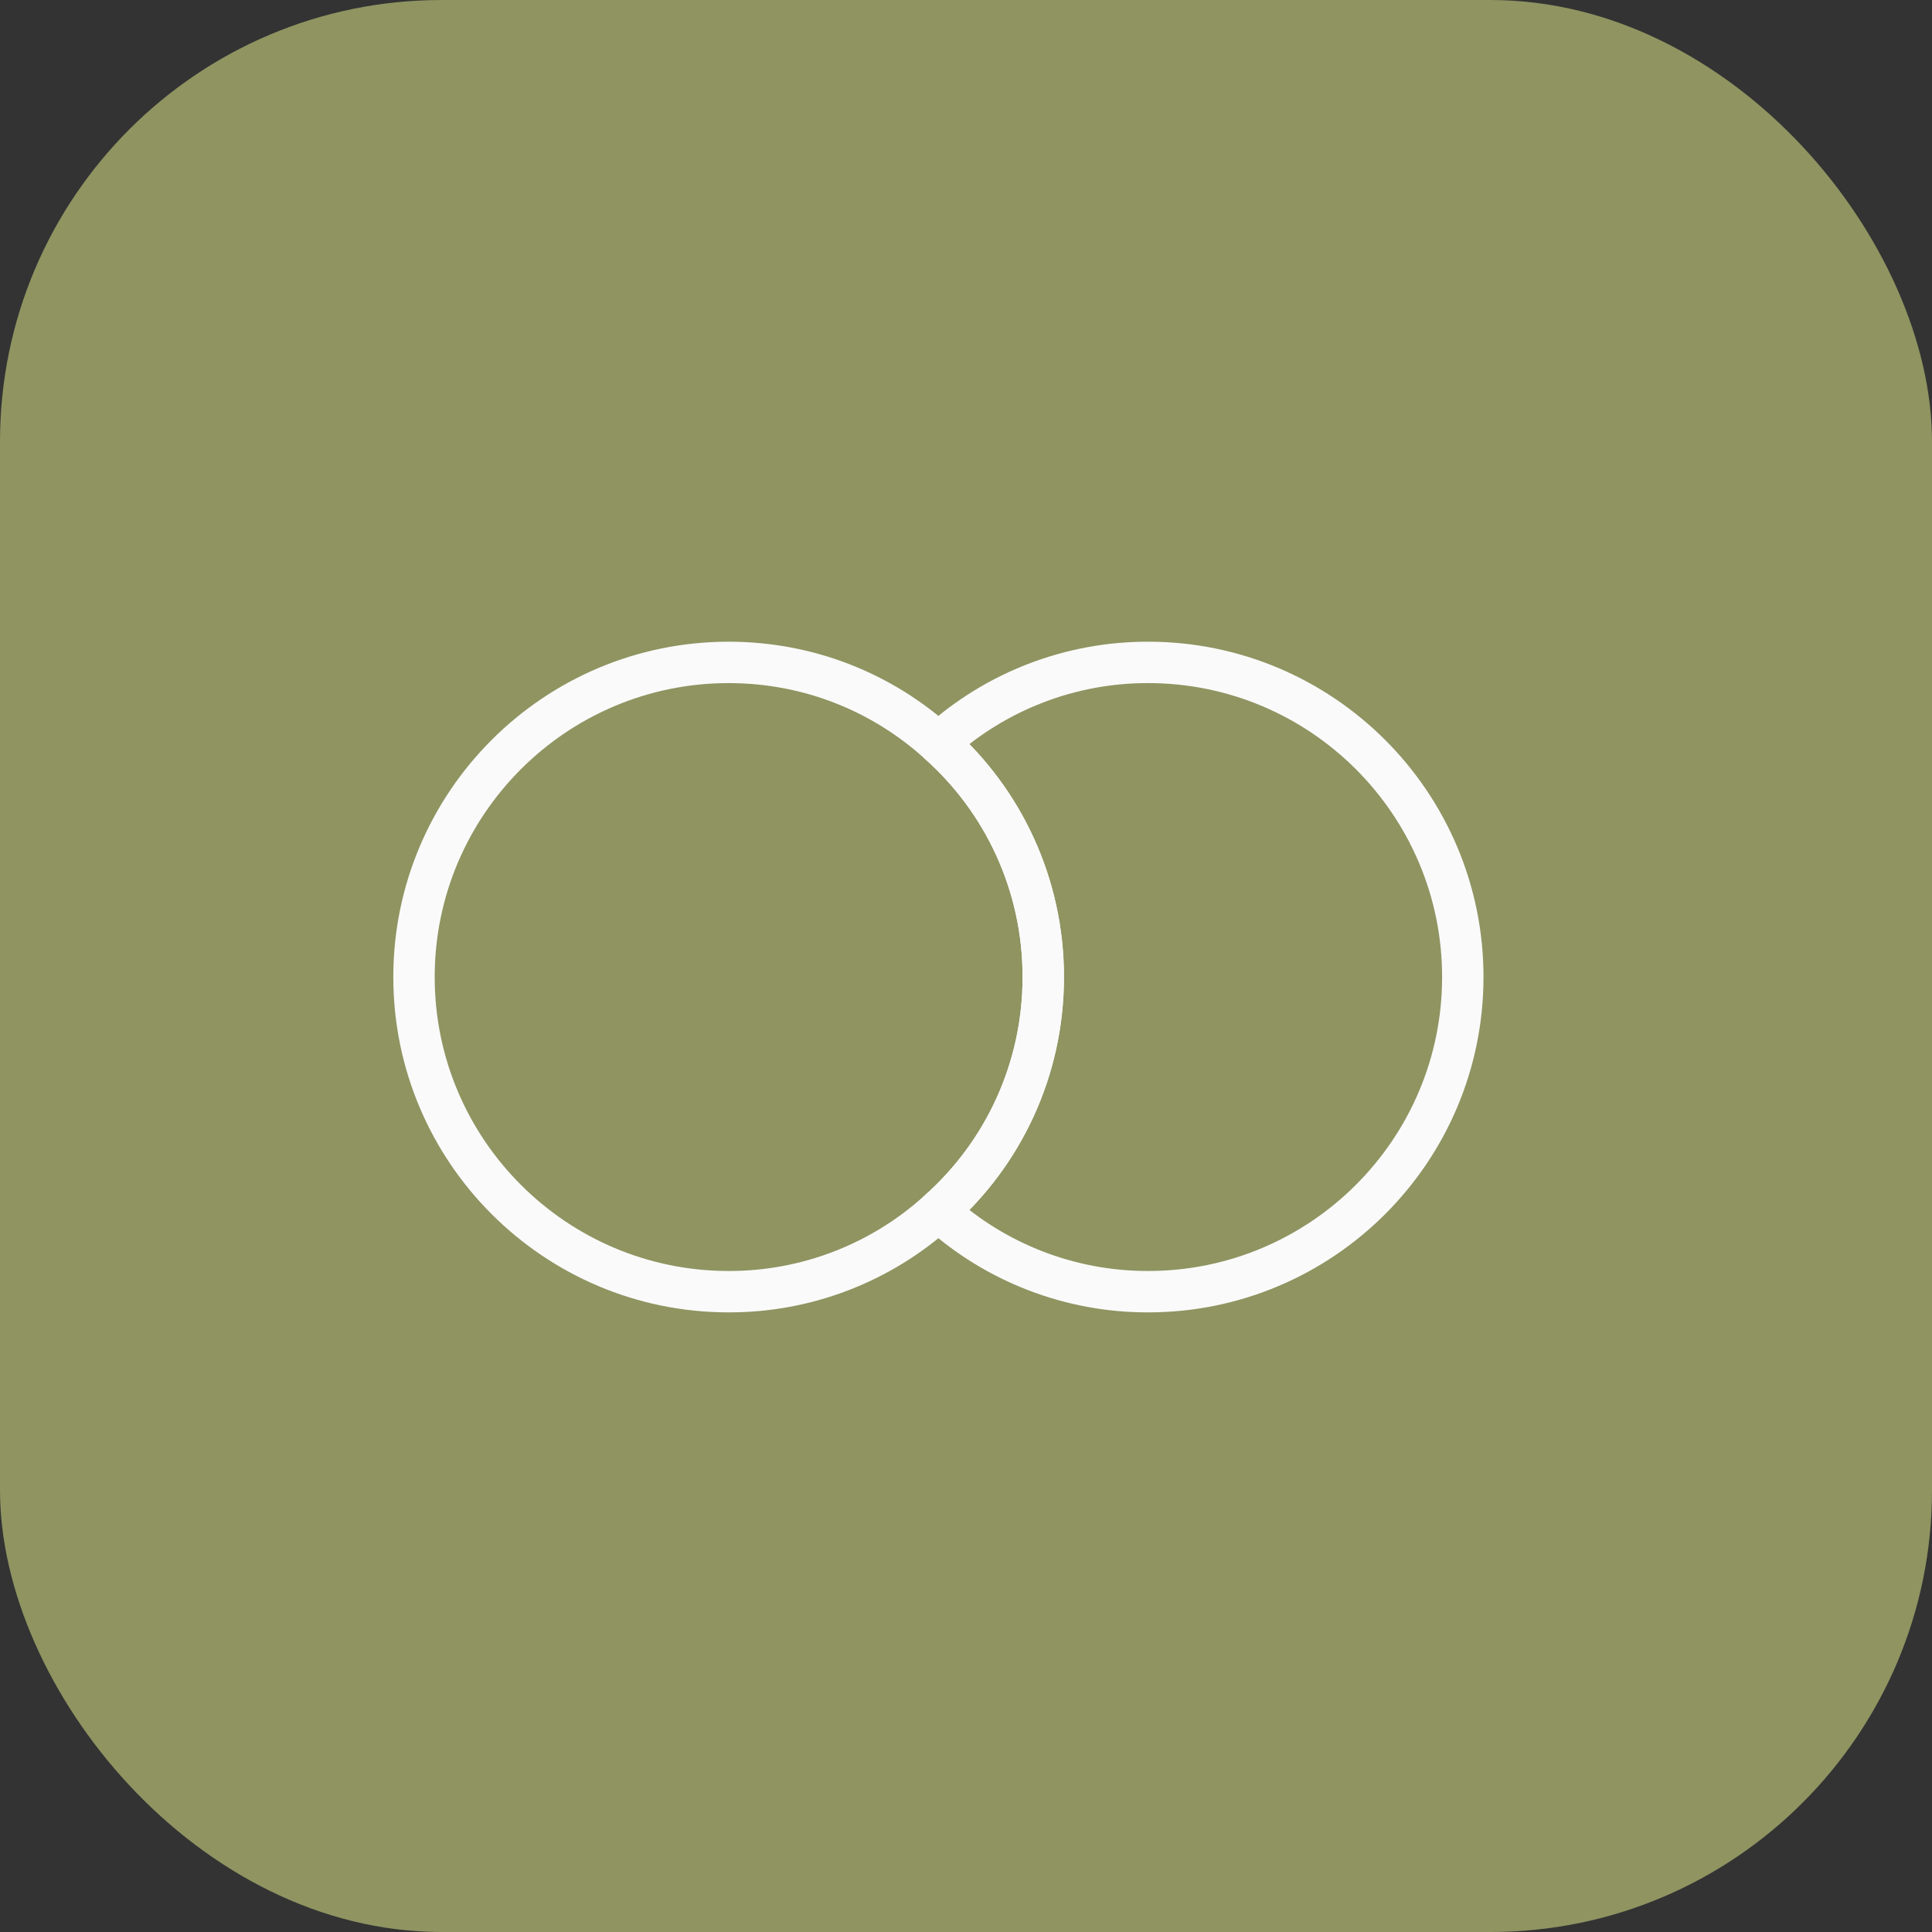
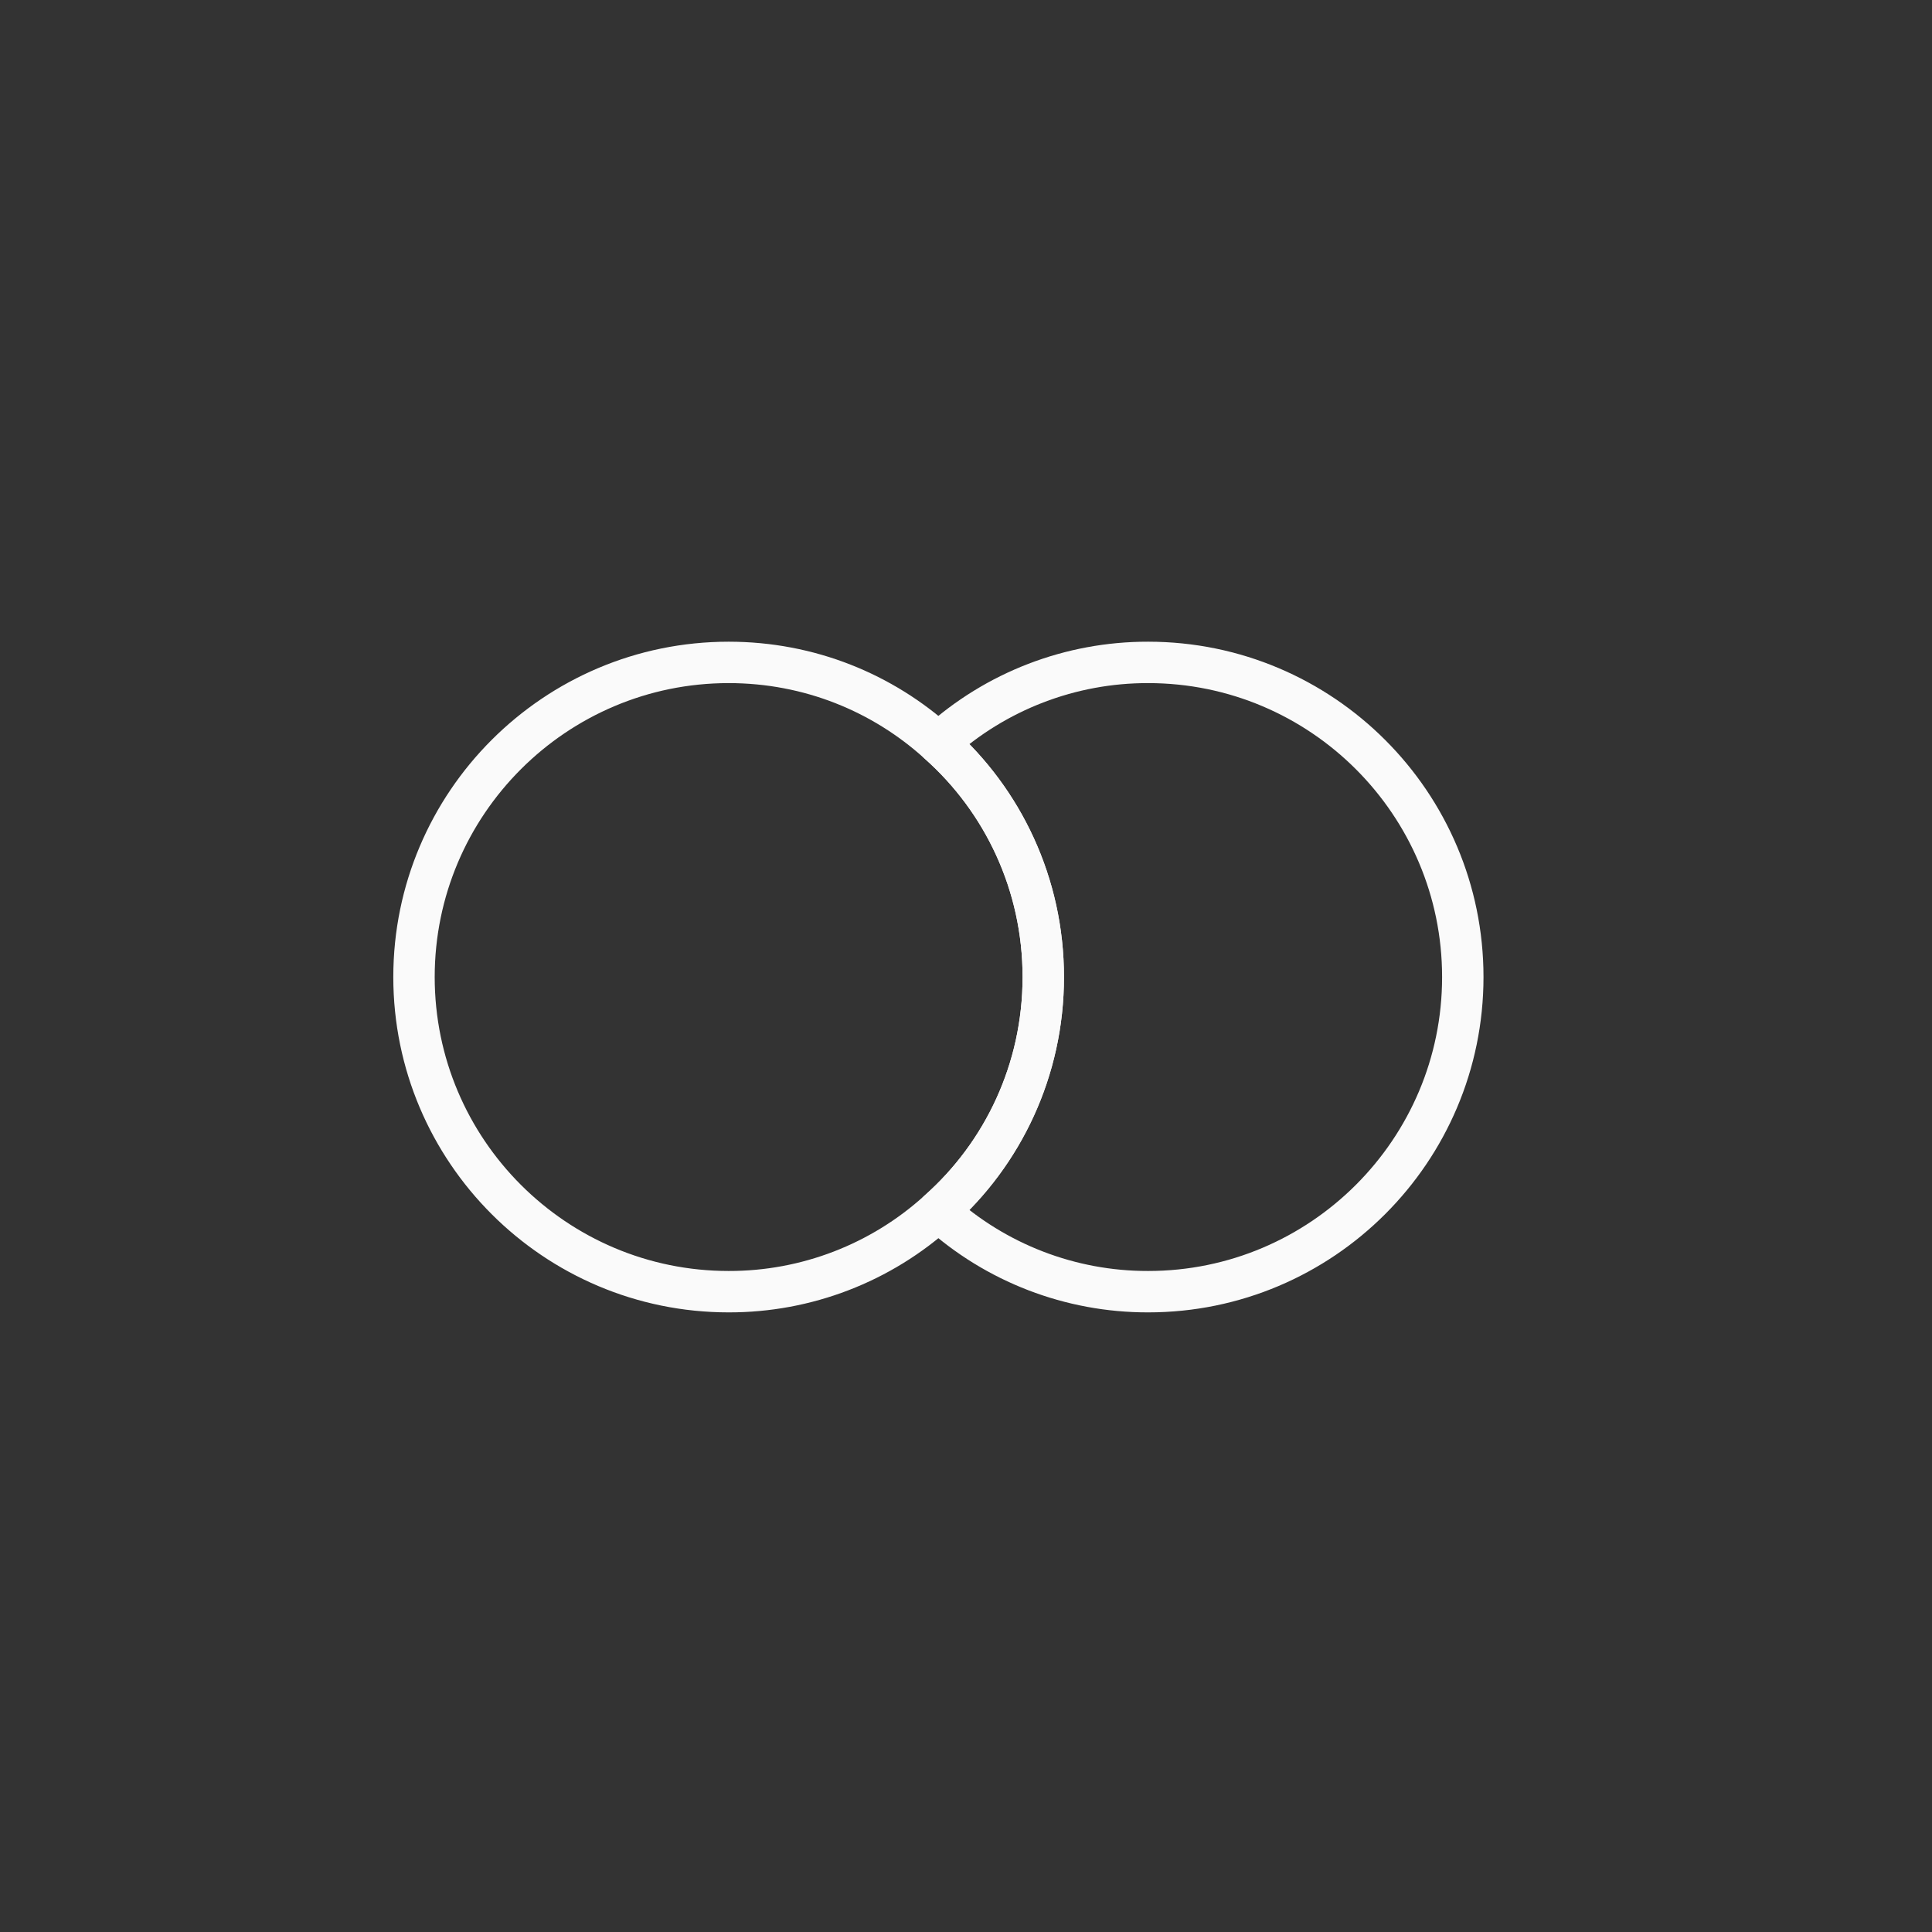
<svg xmlns="http://www.w3.org/2000/svg" width="70" height="70" viewBox="0 0 70 70" fill="none">
  <rect x="0" y="0" width="70" height="70" fill="#333333" stroke="none" />
-   <rect width="70" height="70" rx="16" fill="#8F9461" />
  <path d="M53 35.4C53 41.689 47.889 46.8 41.6 46.8C38.791 46.806 36.08 45.763 34 43.874C36.337 41.803 37.8 38.763 37.8 35.4C37.8 32.037 36.337 28.997 34 26.926C36.08 25.037 38.791 23.994 41.6 24C47.889 24 53 29.111 53 35.4Z" stroke="#FAFAFA" stroke-width="1.5" stroke-linecap="round" stroke-linejoin="round" />
  <path d="M37.8 35.4C37.8 38.763 36.337 41.803 34 43.874C31.92 45.763 29.209 46.806 26.4 46.8C20.111 46.8 15 41.689 15 35.4C15 29.111 20.111 24 26.4 24C29.326 24 31.986 25.102 34 26.926C36.337 28.997 37.8 32.037 37.8 35.4Z" stroke="#FAFAFA" stroke-width="1.5" stroke-linecap="round" stroke-linejoin="round" />
</svg>